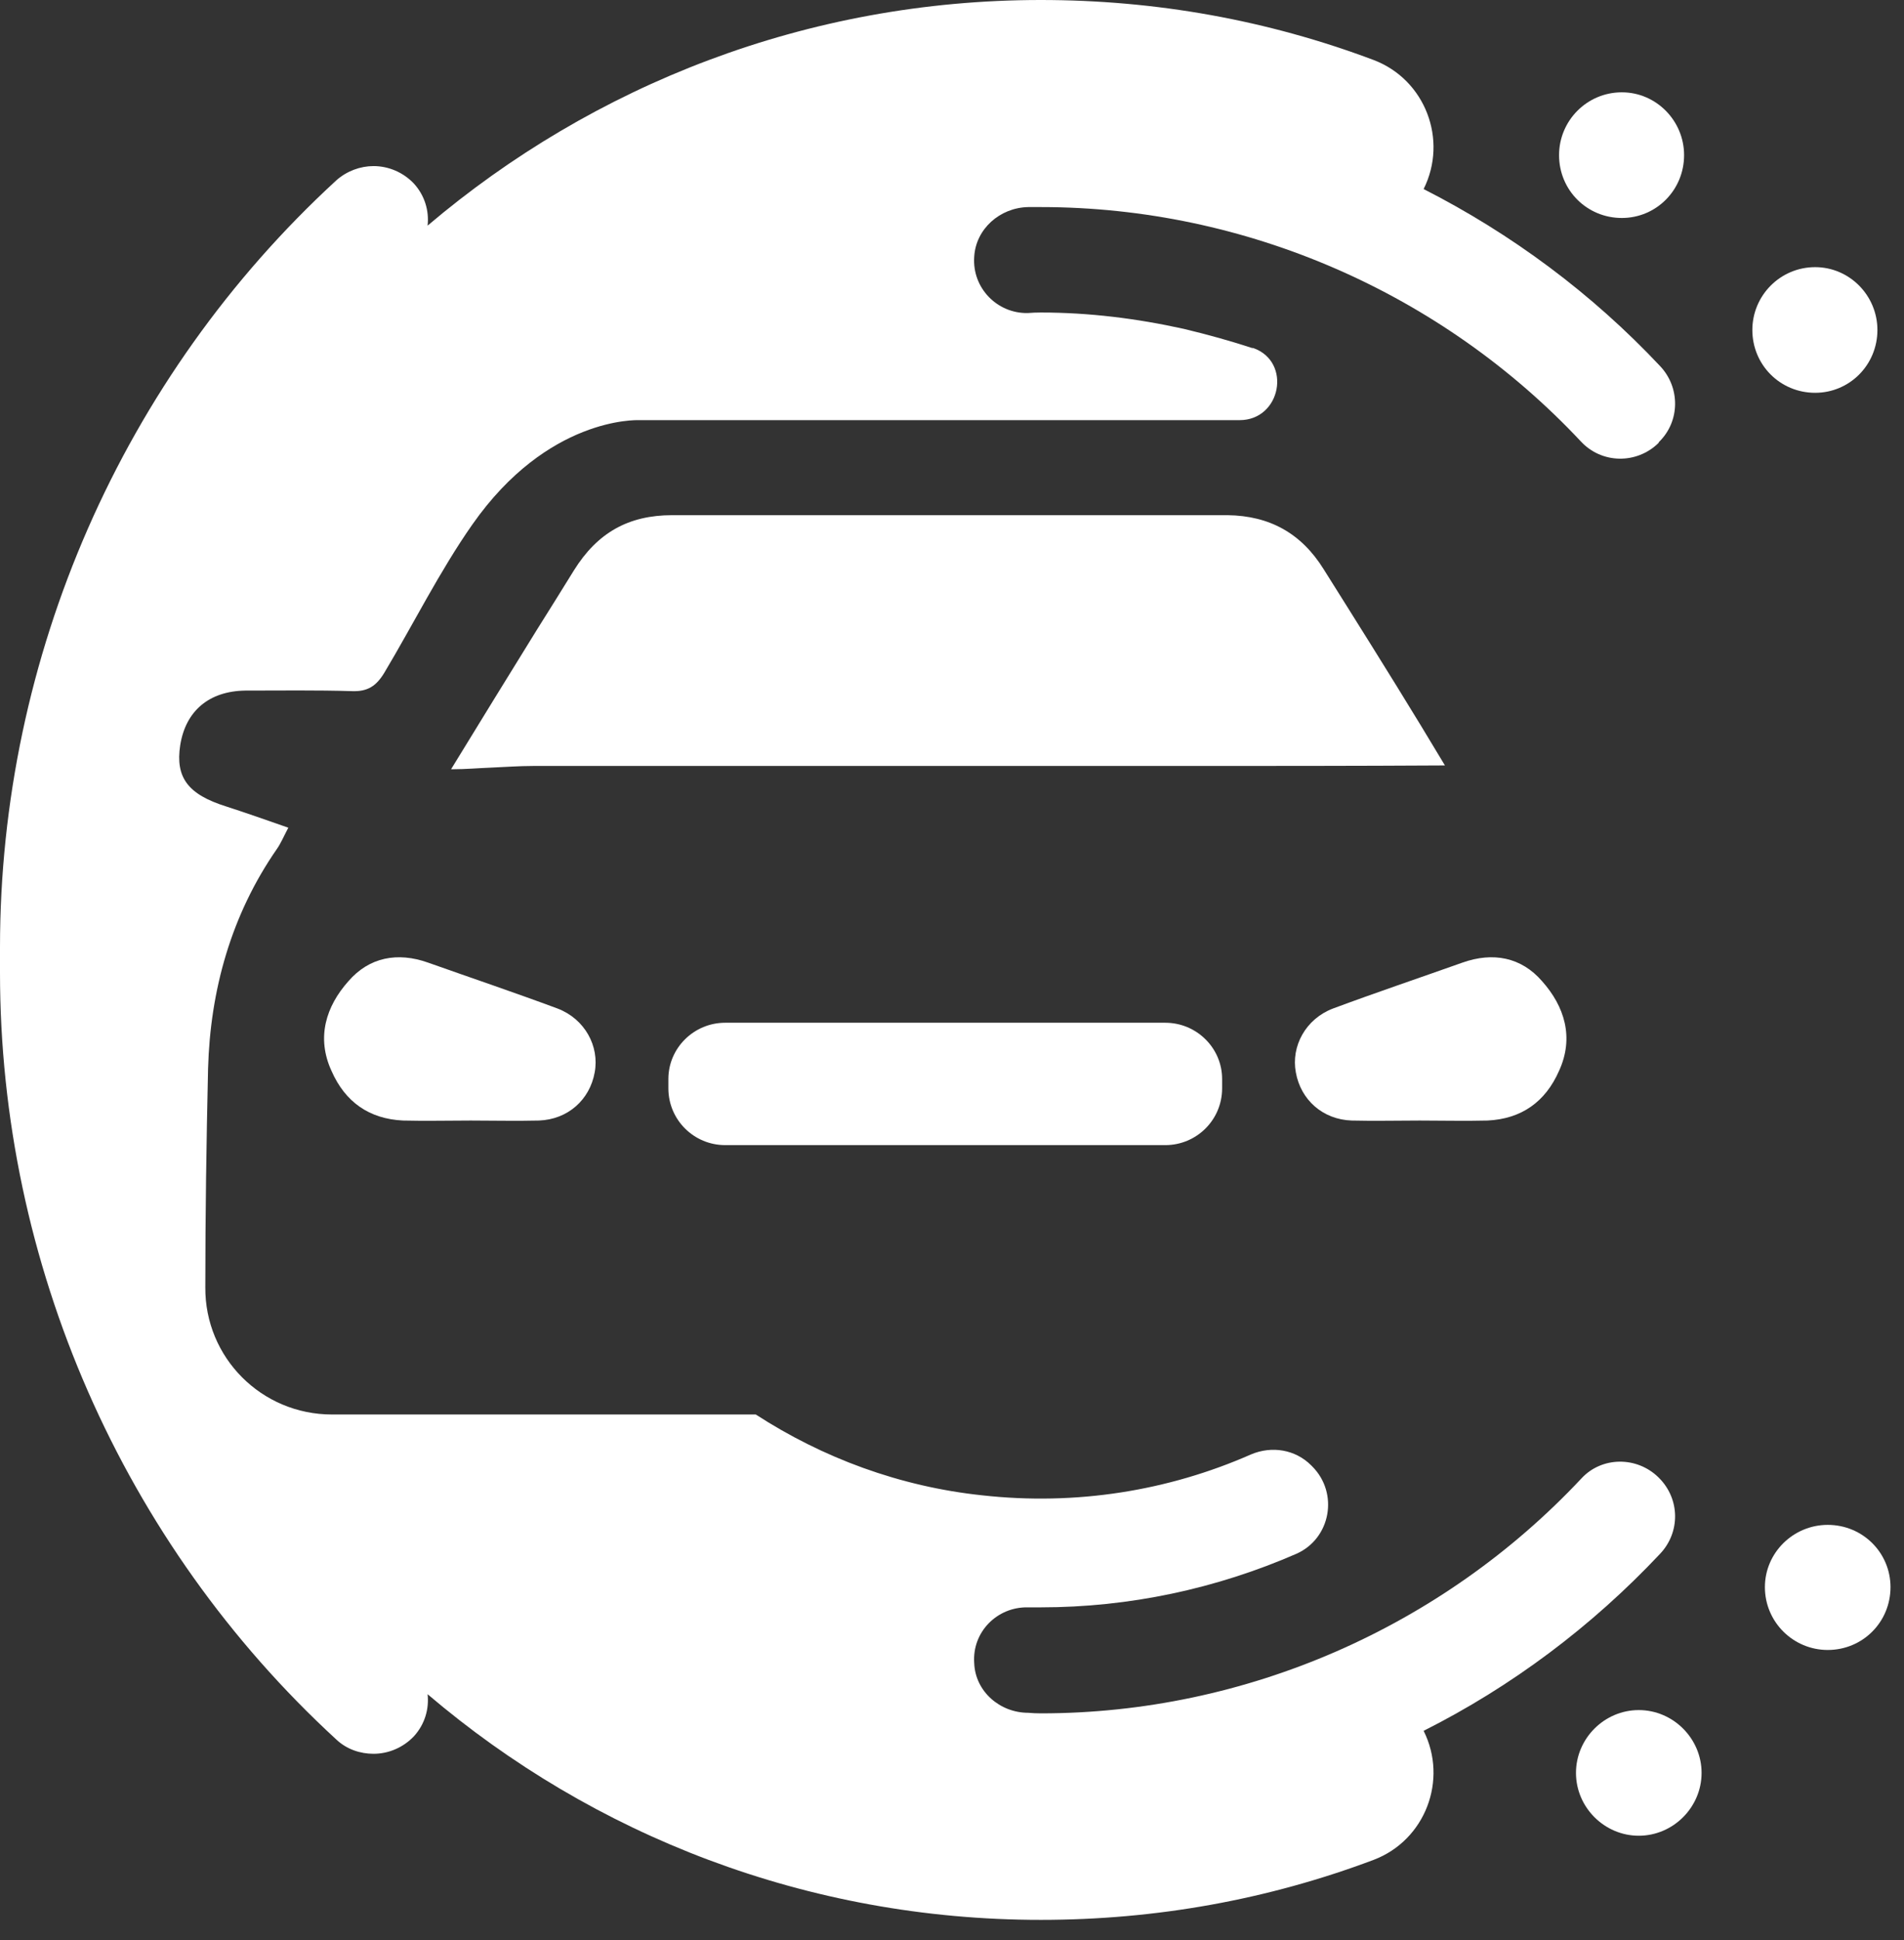
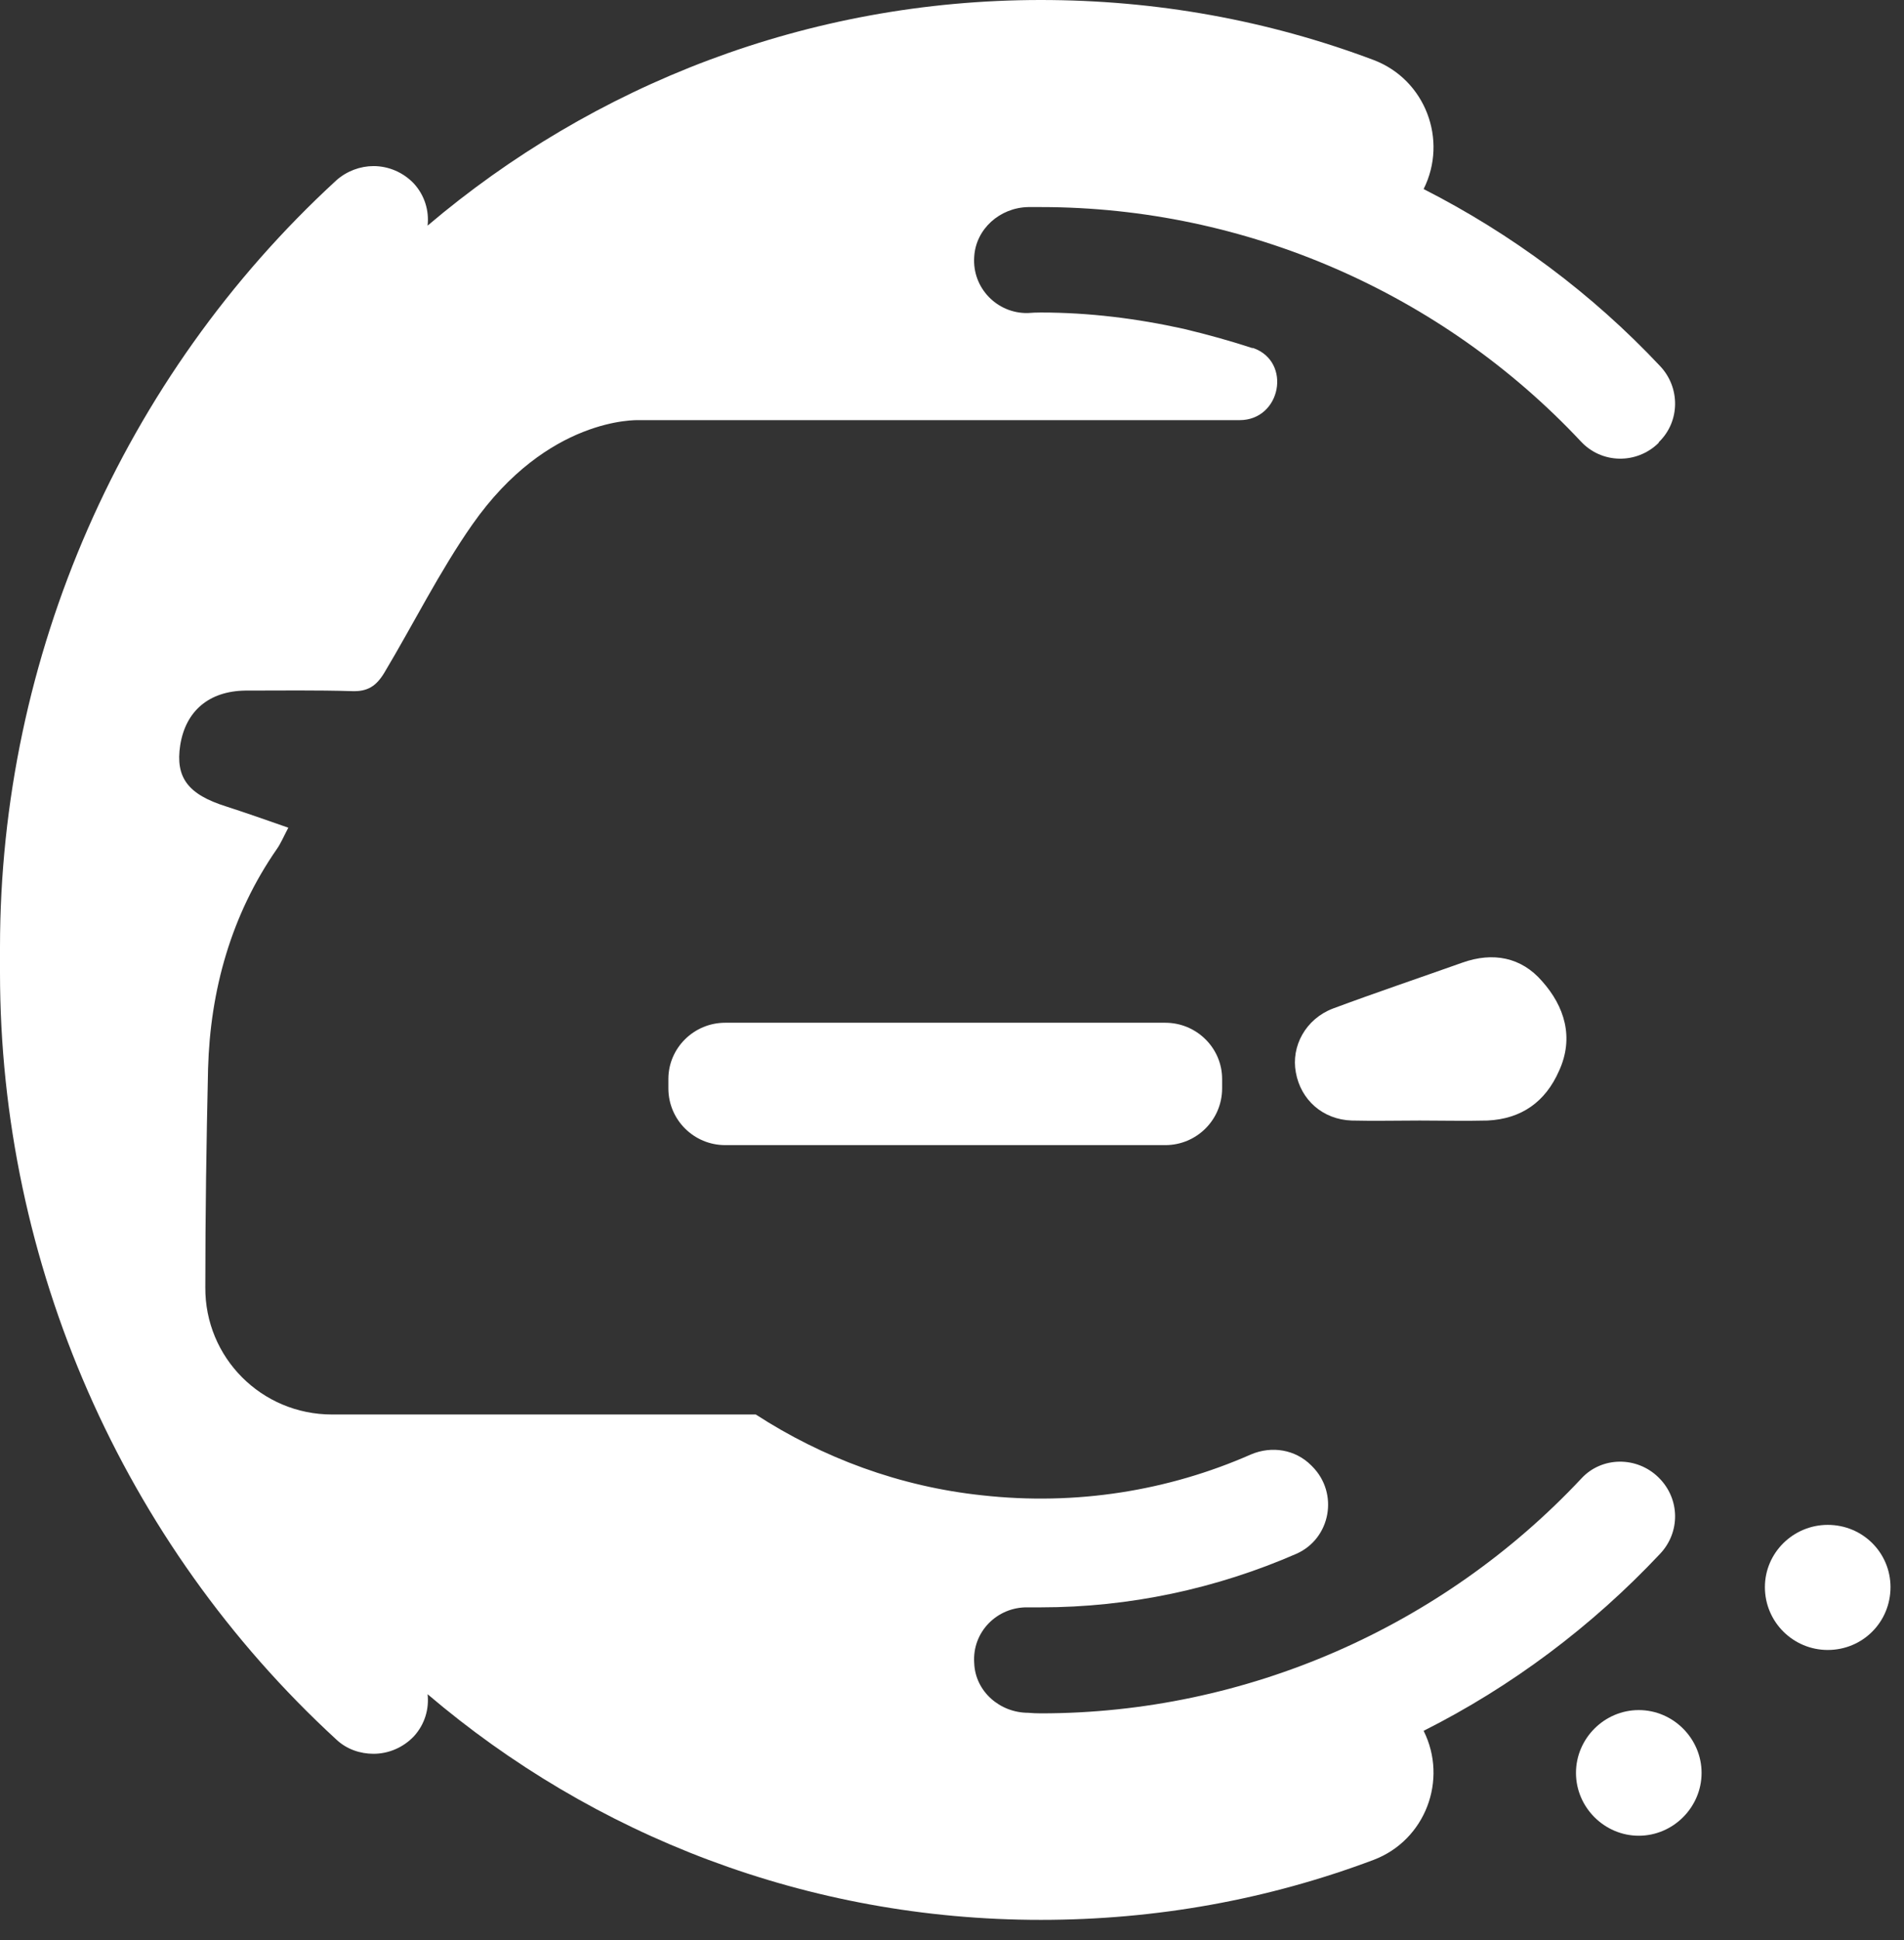
<svg xmlns="http://www.w3.org/2000/svg" width="54" height="55" viewBox="0 0 54 55" fill="none">
  <rect x="0" y="0" width="54" height="55" fill="#333333" stroke="none" />
  <path d="M53.617 44.991C53.617 45.982 52.828 46.772 51.837 46.772C50.861 46.772 50.055 45.982 50.055 44.991C50.055 44.015 50.861 43.226 51.837 43.226C52.828 43.226 53.617 44.015 53.617 44.991Z" fill="#ffffff" />
  <path d="M48.259 50.257C48.259 51.232 47.453 52.038 46.478 52.038C45.502 52.038 44.697 51.232 44.697 50.257C44.697 49.281 45.502 48.476 46.478 48.476C47.453 48.476 48.259 49.281 48.259 50.257Z" fill="#ffffff" />
-   <path d="M53.246 9.354C53.246 8.379 52.456 7.573 51.48 7.573C50.489 7.573 49.699 8.379 49.699 9.354C49.699 10.345 50.489 11.135 51.48 11.135C52.456 11.135 53.246 10.345 53.246 9.354Z" fill="#ffffff" />
-   <path d="M47.763 4.398C47.763 3.423 46.973 2.617 45.998 2.617C45.006 2.617 44.217 3.423 44.217 4.398C44.217 5.389 45.006 6.179 45.998 6.179C46.973 6.179 47.763 5.389 47.763 4.398Z" fill="#ffffff" />
  <path d="M47.035 41.878C46.416 41.274 45.425 41.289 44.852 41.909C40.902 46.122 35.342 48.569 29.519 48.569C29.395 48.569 29.276 48.563 29.163 48.553C28.358 48.553 27.661 47.949 27.63 47.144C27.568 46.261 28.28 45.549 29.147 45.564C29.271 45.564 29.395 45.564 29.519 45.564C32.028 45.564 34.49 45.038 36.767 44.046C37.743 43.613 37.975 42.327 37.216 41.568L37.185 41.537C36.736 41.088 36.07 40.98 35.482 41.228C33.128 42.265 30.51 42.683 27.862 42.389C25.508 42.141 23.324 41.321 21.435 40.097H9.416C7.418 40.097 5.808 38.486 5.823 36.488C5.823 34.429 5.854 32.369 5.901 30.293C5.963 28.079 6.551 25.942 7.852 24.067C7.961 23.913 8.038 23.727 8.177 23.463C7.558 23.247 6.985 23.045 6.412 22.86C5.328 22.519 4.971 22.039 5.111 21.125C5.266 20.149 5.932 19.592 6.954 19.576C7.961 19.576 8.983 19.561 9.989 19.592C10.423 19.607 10.671 19.452 10.903 19.065C11.709 17.718 12.483 16.169 13.397 14.868C15.534 11.817 18.058 11.91 18.12 11.91H35.157C36.334 11.91 36.643 10.253 35.544 9.866C35.533 9.866 35.523 9.866 35.513 9.866C34.914 9.669 34.269 9.489 33.577 9.323C32.245 9.029 30.897 8.859 29.519 8.859C29.395 8.859 29.271 8.864 29.147 8.874C28.28 8.89 27.568 8.162 27.63 7.279C27.676 6.489 28.358 5.885 29.163 5.87C29.276 5.87 29.395 5.87 29.519 5.87C35.342 5.87 40.902 8.317 44.836 12.514C45.425 13.149 46.416 13.164 47.035 12.56L47.051 12.529C47.655 11.941 47.655 10.981 47.082 10.377C45.146 8.317 42.869 6.629 40.376 5.359C41.073 3.965 40.422 2.261 38.966 1.704C35.962 0.573 32.787 0 29.519 0C22.89 0 16.819 2.416 12.127 6.396C12.173 5.978 12.049 5.545 11.739 5.204C11.43 4.879 11.012 4.708 10.593 4.708C10.222 4.708 9.835 4.848 9.54 5.111C3.469 10.686 0 18.616 0 26.855C0 26.979 0 27.098 0 27.211C0 27.335 0 27.454 0 27.568C0 35.807 3.469 43.736 9.54 49.312C9.835 49.591 10.222 49.715 10.593 49.715C11.012 49.715 11.43 49.544 11.739 49.219C12.049 48.878 12.173 48.445 12.127 48.026C16.819 52.022 22.89 54.423 29.519 54.423C32.787 54.423 35.962 53.85 38.966 52.719C40.422 52.162 41.073 50.458 40.376 49.064C42.869 47.81 45.146 46.106 47.082 44.046C47.655 43.442 47.655 42.498 47.051 41.894L47.035 41.878Z" fill="#ffffff" />
-   <path d="M13.35 31.764C12.715 31.764 12.065 31.78 11.43 31.764C10.469 31.718 9.788 31.238 9.401 30.355C8.967 29.41 9.246 28.527 9.881 27.815C10.469 27.134 11.275 26.979 12.142 27.288C13.366 27.722 14.605 28.14 15.813 28.589C16.587 28.884 17.005 29.658 16.866 30.401C16.726 31.176 16.107 31.733 15.286 31.764C14.636 31.78 14.001 31.764 13.35 31.764Z" fill="white" />
  <path d="M40.267 31.764C40.902 31.764 41.553 31.78 42.188 31.764C43.148 31.718 43.829 31.238 44.217 30.355C44.65 29.41 44.371 28.527 43.736 27.815C43.148 27.134 42.343 26.979 41.475 27.288C40.252 27.722 39.013 28.14 37.805 28.589C37.03 28.884 36.612 29.658 36.752 30.401C36.891 31.176 37.511 31.733 38.331 31.764C38.982 31.78 39.617 31.764 40.267 31.764Z" fill="white" />
  <path d="M33.05 32.461H20.567C19.684 32.461 18.956 31.749 18.956 30.851V30.587C18.956 29.705 19.684 28.992 20.567 28.992H33.05C33.933 28.992 34.661 29.705 34.661 30.587V30.851C34.661 31.749 33.933 32.461 33.05 32.461Z" fill="white" />
-   <path d="M30.975 21.713H33.732C35.885 21.713 38.409 21.713 40.98 21.698C40.082 20.195 39.137 18.678 38.223 17.222L37.542 16.138C36.907 15.116 36.008 14.62 34.816 14.604C32.446 14.604 30.03 14.604 27.428 14.604C24.641 14.604 21.853 14.604 19.065 14.604C17.826 14.604 16.943 15.1 16.277 16.169C15.926 16.737 15.575 17.299 15.224 17.857C14.419 19.158 13.598 20.49 12.793 21.806C12.813 21.806 12.834 21.806 12.855 21.806C13.195 21.806 13.552 21.775 13.923 21.76C14.31 21.744 14.713 21.713 15.116 21.713C17.191 21.713 19.267 21.713 21.342 21.713H24.78H28.218H29.457H30.975Z" fill="white" />
</svg>